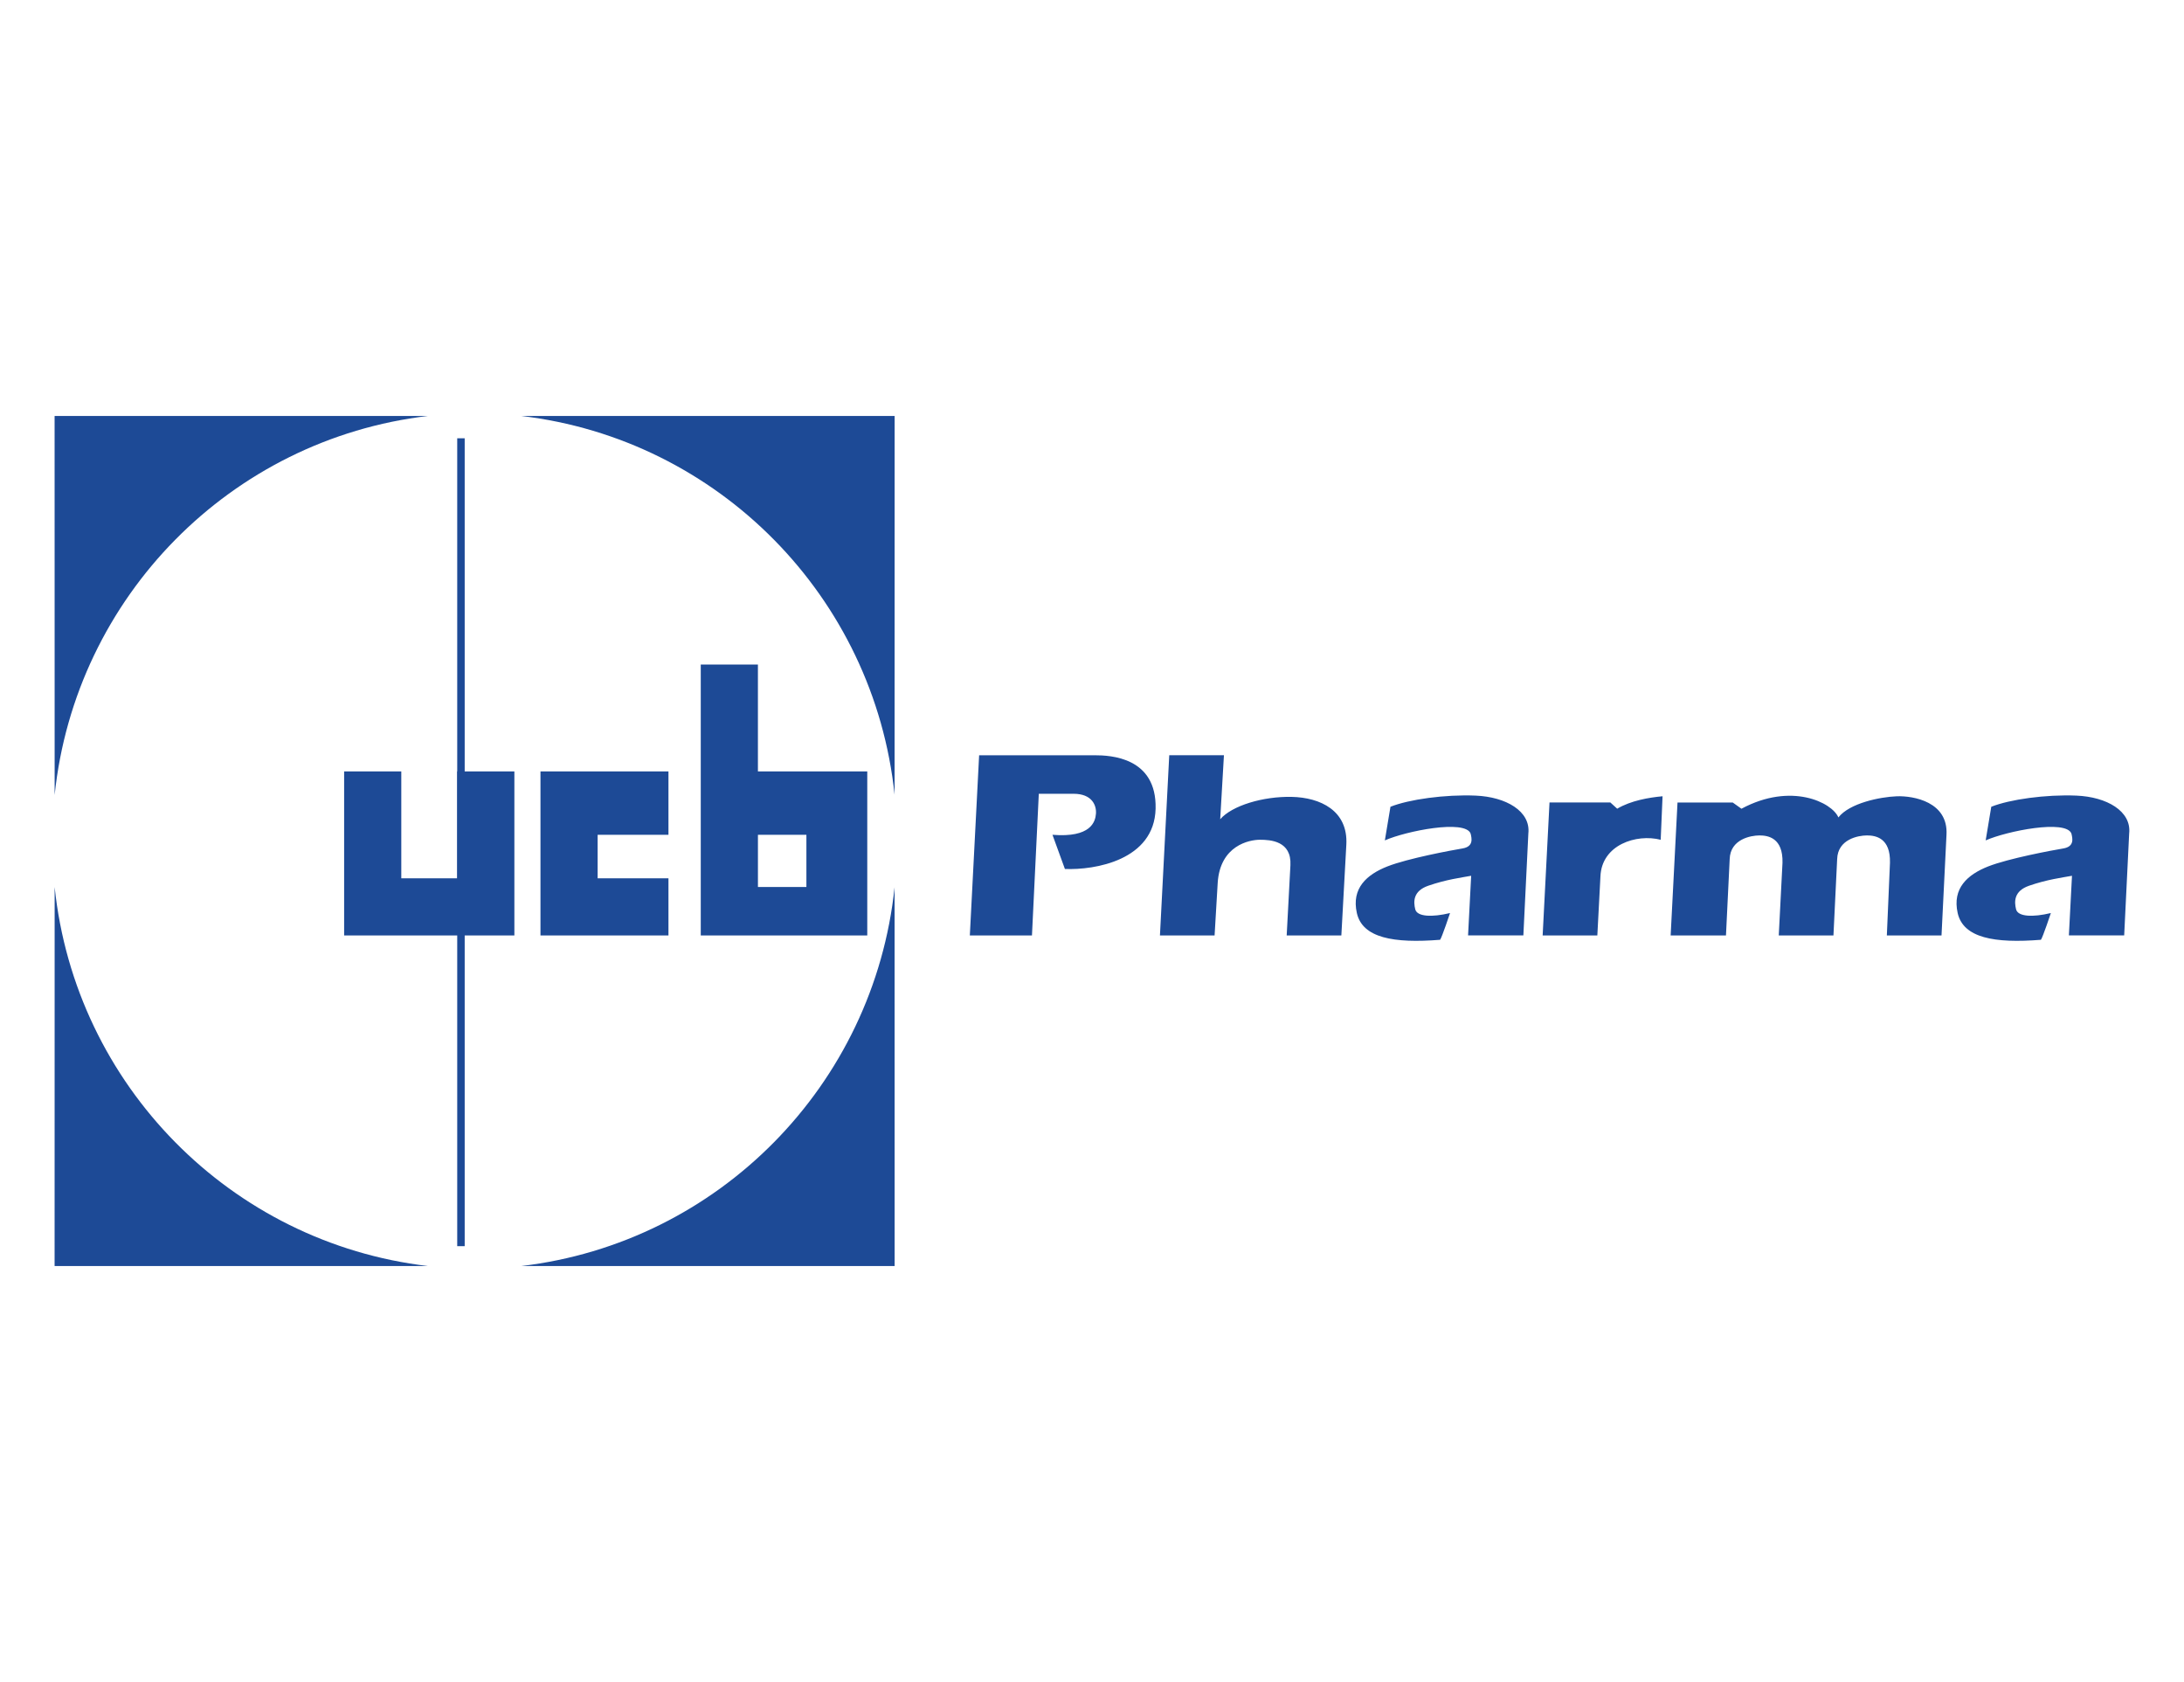
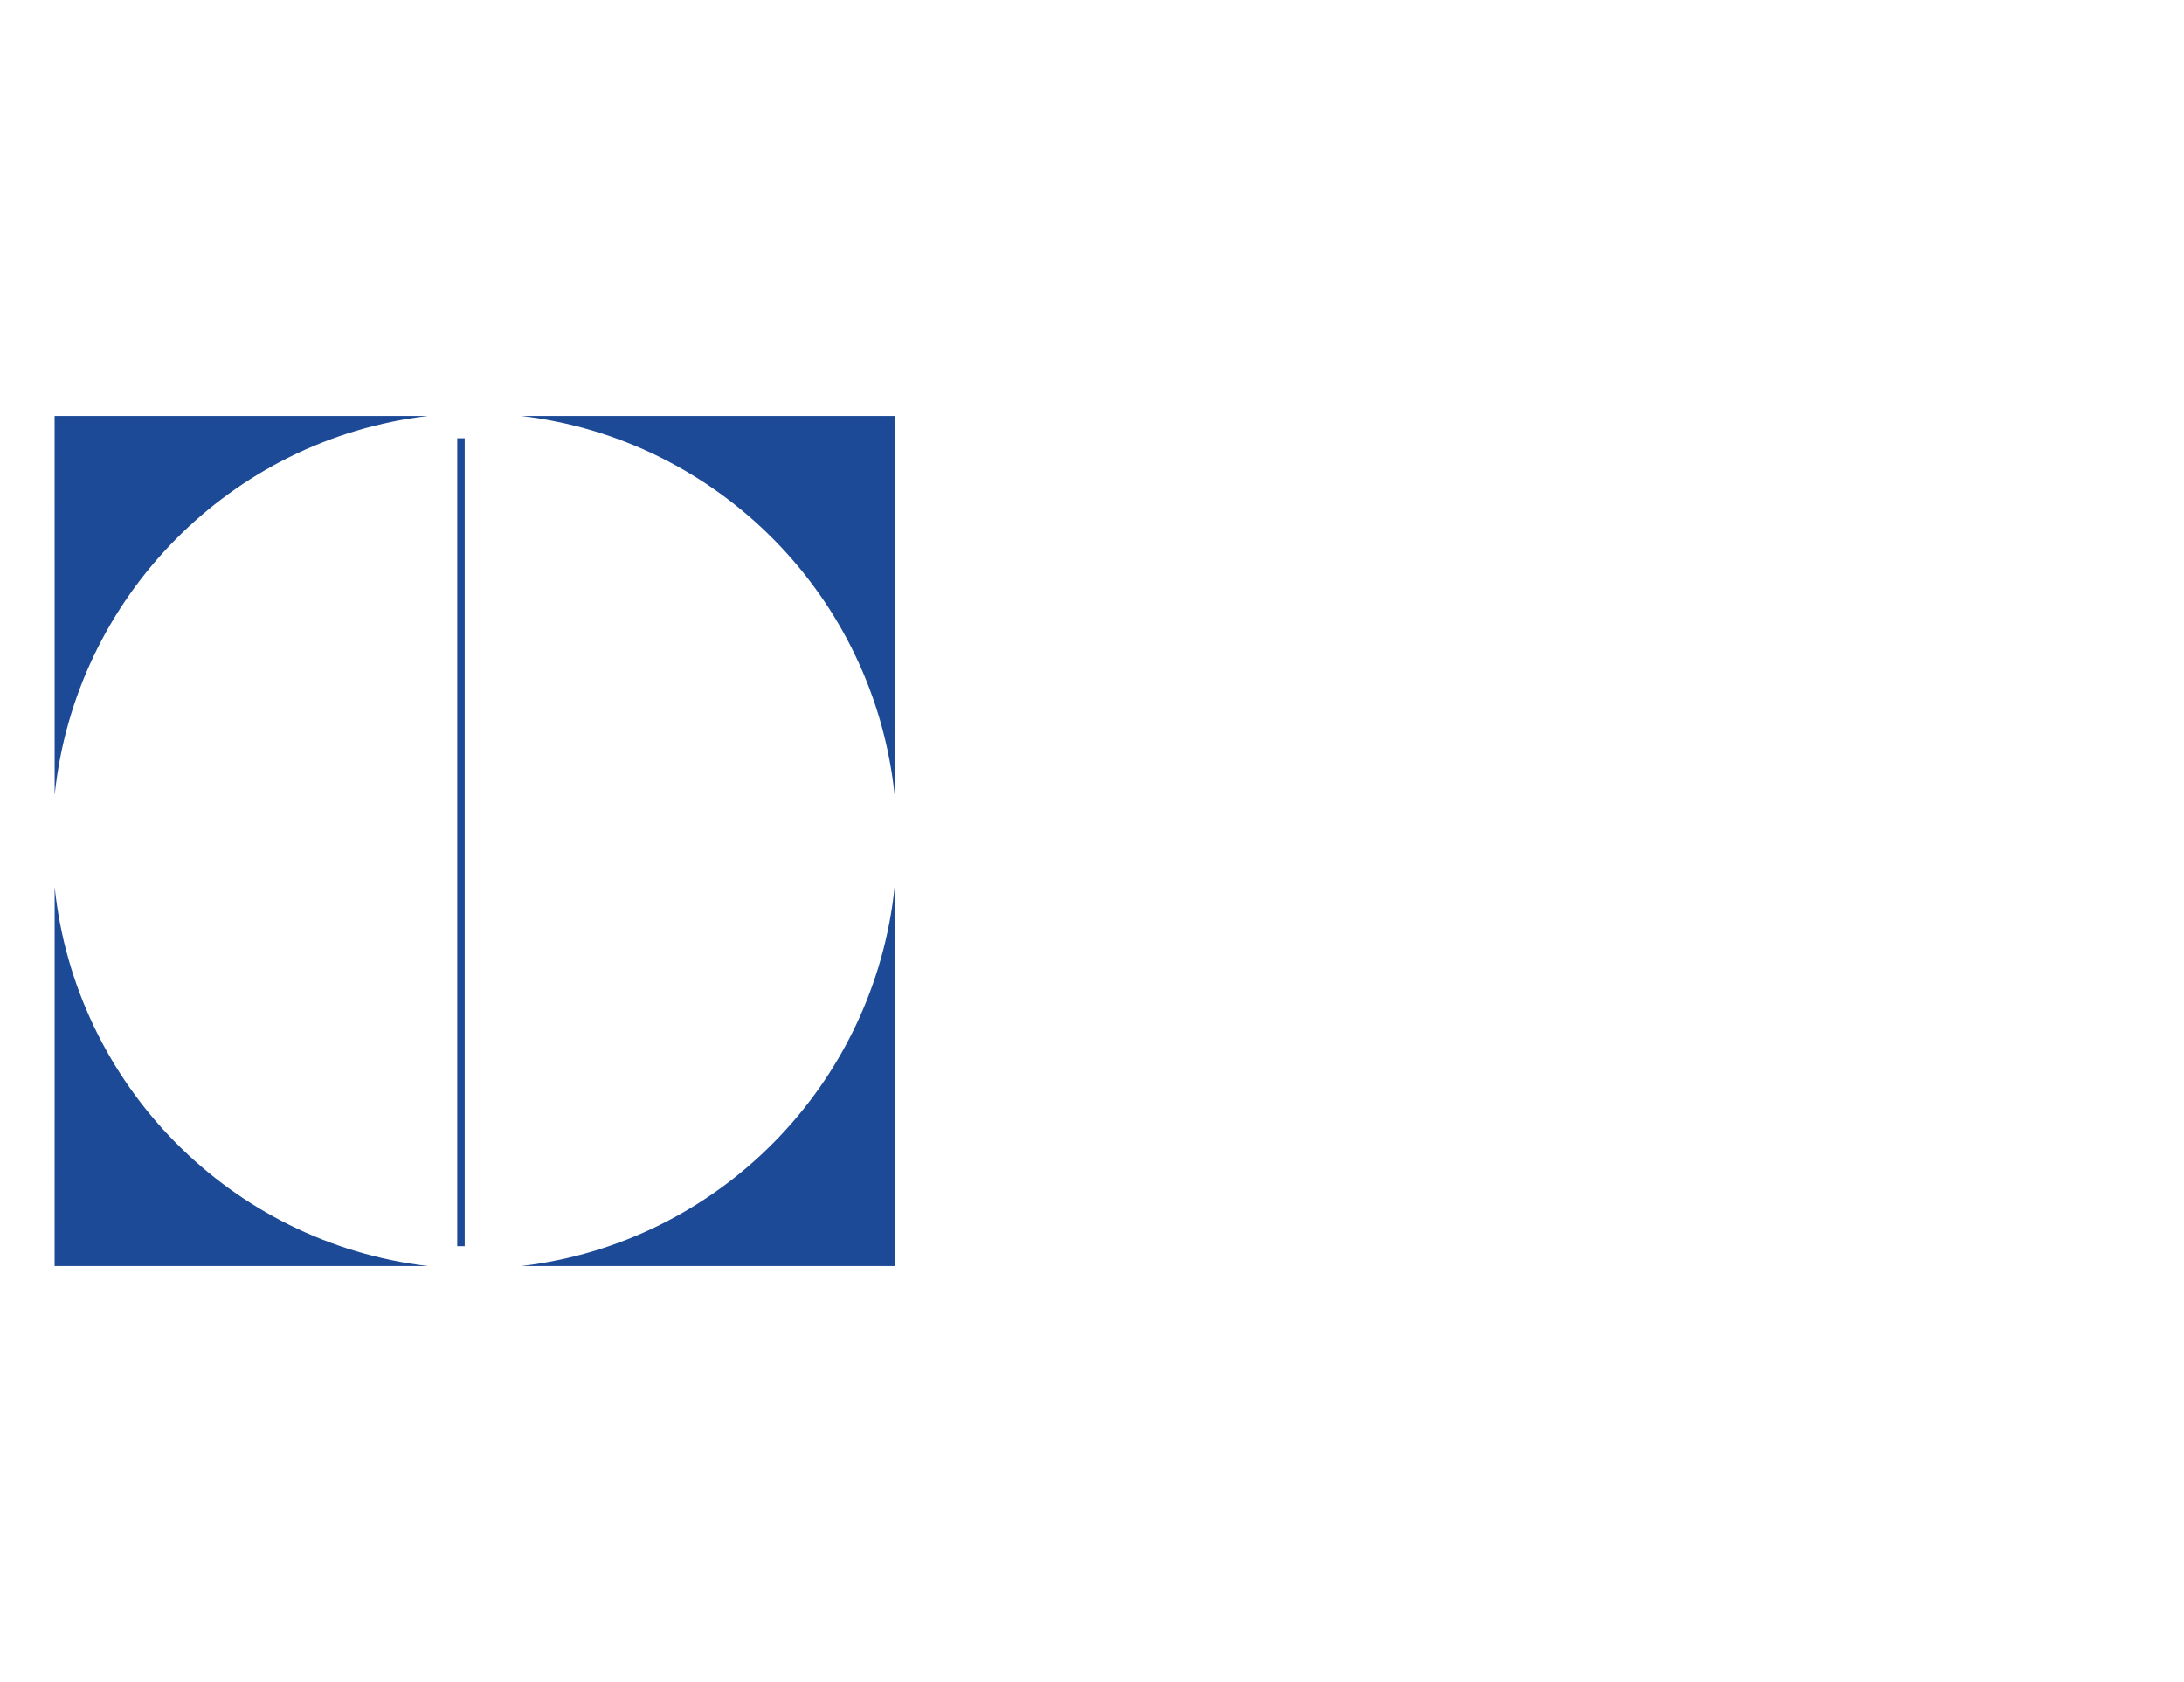
<svg xmlns="http://www.w3.org/2000/svg" id="Layer_1" viewBox="0 0 100 77">
  <defs>
    <style>.cls-1{fill:#1d4a96;fill-rule:evenodd;}</style>
  </defs>
  <path class="cls-1" d="m2.502,40.608c.946,9.066,8.065,16.289,17.096,17.35H2.5l.002-17.35Zm38.46,0c-.946,9.066-8.065,16.289-17.097,17.35h17.098l-.002-17.35ZM2.502,36.392c.946-9.066,8.065-16.289,17.096-17.35H2.5l.002,17.35Zm38.46,0c-.946-9.066-8.065-16.289-17.097-17.35h17.098l-.002,17.35Zm-19.685,20.657V20.065h-.342v36.984h.342Z" />
-   <path class="cls-1" d="m15.757,35.314v7.51h7.795v-7.51h-2.617v4.893h-2.561v-4.893h-2.617Zm8.99,0v7.51h5.86v-2.617h-3.243v-1.991h3.243v-2.902h-5.86Zm9.957,5.292h2.219v-2.39h-2.219v2.39Zm-2.618,2.218v-12.403h2.617v4.893h5.007v7.51h-7.624Zm38.862-6.088l-.314,6.088h2.504l.142-2.702c.057-1.452,1.65-1.963,2.759-1.678l.085-1.992c-.626.057-1.451.199-2.077.569l-.312-.284h-2.788,0Zm-15.334,6.088h-2.503l.426-8.25h2.504l-.171,2.93c.541-.626,1.963-1.052,3.272-1.024,1.308.028,2.589.626,2.503,2.19l-.228,4.153h-2.503l.171-3.215c.057-1.109-.911-1.165-1.395-1.165s-1.82.256-1.934,1.963l-.143,2.417h0Zm-10.782-8.25l-.426,8.25h2.845l.313-6.486h1.593c.854,0,1.052.541,1.024.91s-.228,1.11-1.991.968l.569,1.564c1.365.057,4.096-.398,4.153-2.759.057-2.361-2.077-2.446-2.788-2.446h-5.291Zm18.833,2.362l-.256,1.536c.967-.427,3.67-.968,3.926-.314.056.228.142.597-.371.683s-2.503.455-3.442.824c-.939.371-1.65.996-1.395,2.133.257,1.138,1.678,1.395,3.812,1.224.085-.114.455-1.224.455-1.224-.824.199-1.508.171-1.593-.17-.085-.342-.109-.838.597-1.081.825-.285,1.508-.371,1.963-.455l-.142,2.73h2.532l.228-4.665c.113-1.024-1.025-1.678-2.419-1.735-1.394-.057-3.044.171-3.898.512h0Zm13.144-.199l-.314,6.088h2.533l.17-3.499c.029-.91.968-1.081,1.366-1.081s1.081.114,1.052,1.252l-.171,3.328h2.504l.17-3.499c.029-.91.968-1.081,1.366-1.081s1.081.114,1.052,1.252l-.143,3.328h2.503l.228-4.608c.085-1.508-1.508-1.792-2.276-1.764-.768.029-2.162.313-2.674.968-.284-.683-2.162-1.622-4.438-.398l-.398-.284h-2.531s0,0,0,0Zm14.366.199l-.256,1.536c.967-.427,3.67-.968,3.925-.314.057.228.143.597-.37.683s-2.503.455-3.443.824c-.938.371-1.649.996-1.394,2.133.257,1.138,1.678,1.395,3.812,1.224.085-.114.455-1.224.455-1.224-.824.199-1.508.171-1.593-.17-.085-.342-.109-.838.597-1.081.824-.285,1.508-.371,1.963-.455l-.142,2.73h2.532l.228-4.665c.113-1.024-1.025-1.678-2.419-1.735-1.394-.057-3.044.171-3.898.512h0Z" />
</svg>